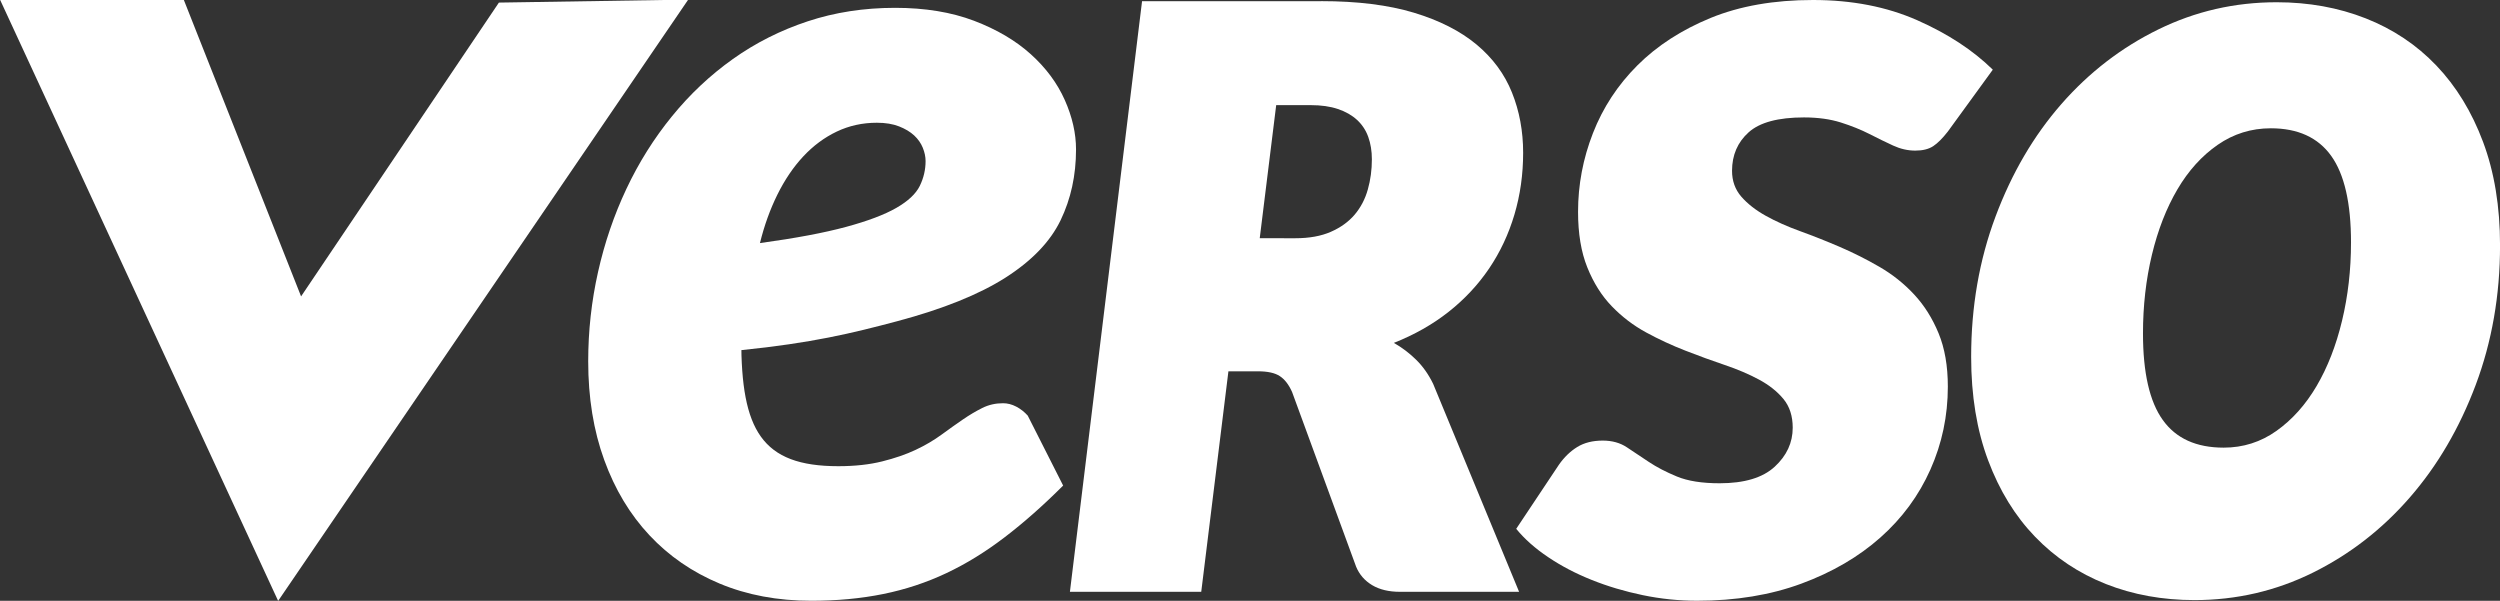
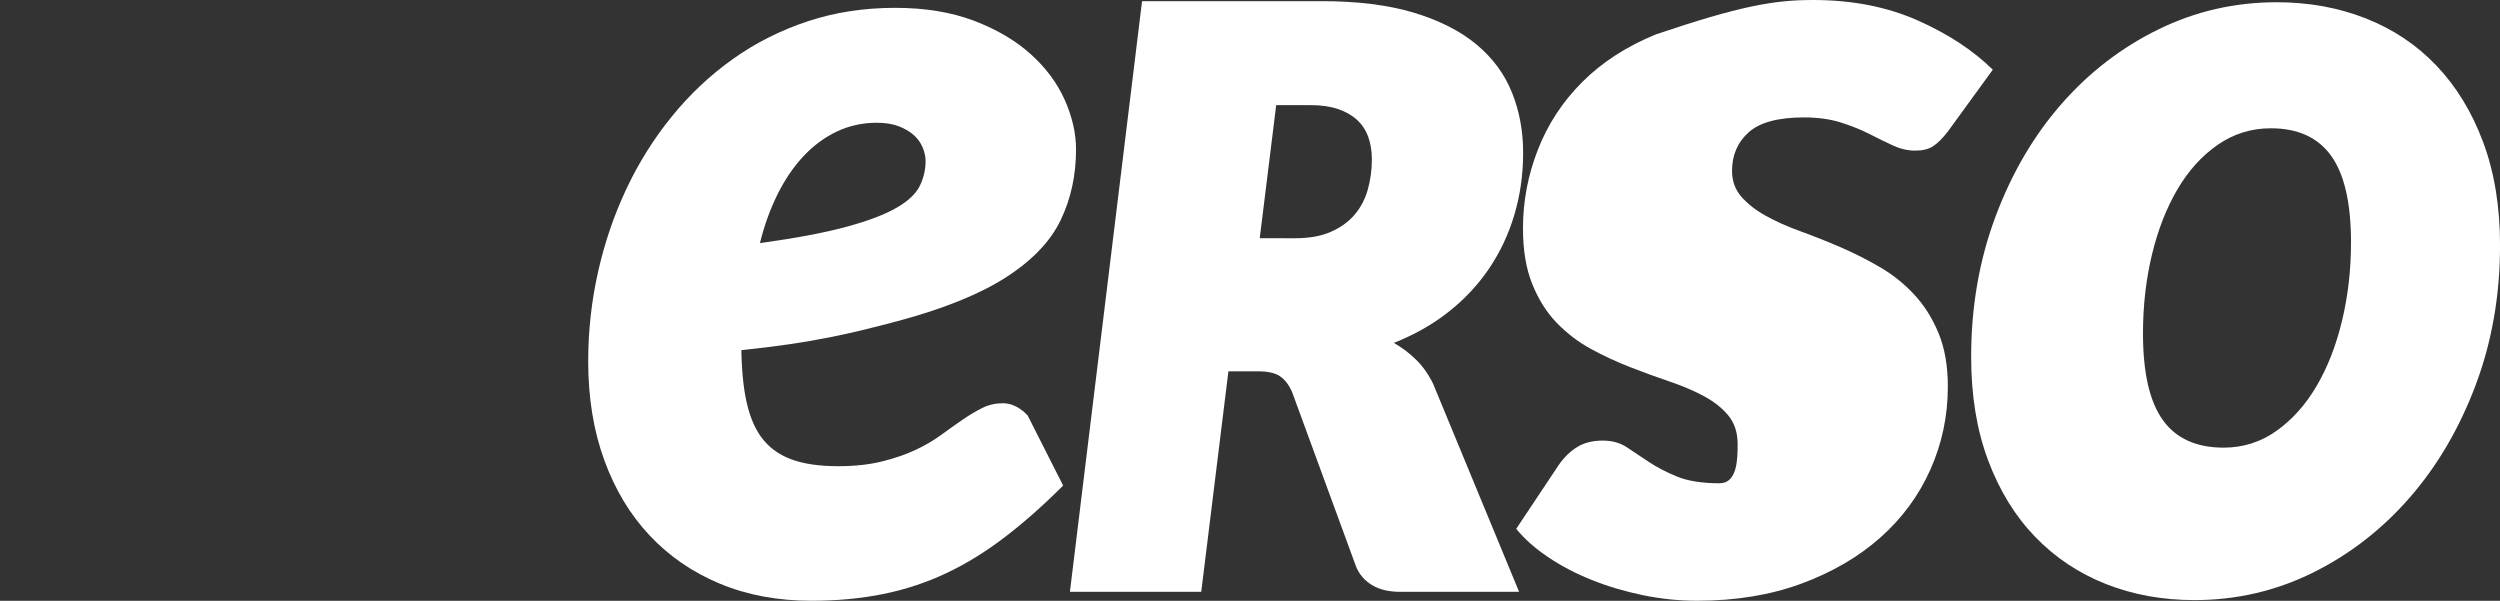
<svg xmlns="http://www.w3.org/2000/svg" version="1.1" id="Layer_1" x="0px" y="0px" width="275.229px" height="66.141px" viewBox="0 0 275.229 66.141" enable-background="new 0 0 275.229 66.141" xml:space="preserve">
  <rect x="0" y="0" width="275.229" height="66.141" fill="#333333" stroke="none" />
  <path fill="#FFFFFF" d="M81.604,37.349c0,9.983,2.229,13.975,10.685,13.975c1.813,0,3.423-0.176,4.828-0.527  c1.399-0.349,2.629-0.773,3.68-1.269c1.053-0.495,2.002-1.051,2.848-1.67c0.844-0.618,1.629-1.176,2.351-1.671  c0.721-0.495,1.434-0.917,2.135-1.268c0.702-0.352,1.465-0.527,2.291-0.527c0.495,0,0.979,0.123,1.454,0.372  c0.474,0.246,0.896,0.579,1.268,0.991l3.899,7.701c-2.188,2.187-4.331,4.083-6.437,5.69c-2.104,1.608-4.251,2.932-6.434,3.96  c-2.188,1.033-4.498,1.795-6.931,2.289c-2.438,0.495-5.075,0.744-7.922,0.744c-3.713,0-7.073-0.63-10.085-1.888  c-3.013-1.258-5.591-3.033-7.733-5.321c-2.146-2.288-3.807-5.054-4.981-8.291c-1.176-3.236-1.764-6.857-1.764-10.859  c0-3.341,0.361-6.618,1.083-9.837c0.722-3.22,1.763-6.271,3.126-9.158c1.36-2.885,3.03-5.548,5.011-7.979  c1.979-2.435,4.216-4.536,6.713-6.312c2.495-1.773,5.237-3.156,8.229-4.146c2.991-0.99,6.196-1.486,9.622-1.486  c3.299,0,6.196,0.477,8.692,1.424c2.496,0.949,4.578,2.175,6.25,3.681c1.67,1.506,2.916,3.188,3.742,5.044  c0.826,1.854,1.238,3.671,1.238,5.444c0,2.847-0.566,5.442-1.701,7.797c-1.136,2.35-3.156,4.454-6.063,6.311  c-2.908,1.855-6.88,3.455-11.91,4.796c-5.032,1.34-9.427,2.401-17.183,3.188L81.604,37.349L81.604,37.349z M96.535,13.513  c-1.584,0-3.058,0.325-4.416,0.973c-1.363,0.649-2.589,1.561-3.682,2.731c-1.092,1.171-2.042,2.572-2.85,4.203  c-0.807,1.63-1.448,3.413-1.923,5.343c3.925-0.538,7.083-1.133,9.475-1.782c2.388-0.647,4.235-1.344,5.533-2.089  c1.296-0.744,2.159-1.551,2.587-2.422c0.425-0.872,0.64-1.781,0.64-2.729c0-0.477-0.102-0.968-0.308-1.475  c-0.207-0.507-0.523-0.957-0.949-1.354c-0.429-0.396-0.981-0.729-1.663-0.997C98.298,13.647,97.484,13.513,96.535,13.513z" />
  <path fill="#FFFFFF" d="M145.459,0.126c3.988,0,7.388,0.424,10.197,1.271c2.813,0.849,5.11,2.018,6.896,3.503  c1.785,1.489,3.086,3.25,3.904,5.289c0.819,2.037,1.229,4.248,1.229,6.627c0,2.382-0.32,4.649-0.959,6.806  c-0.642,2.16-1.57,4.137-2.789,5.938c-1.221,1.801-2.71,3.394-4.466,4.777c-1.755,1.383-3.764,2.52-6.021,3.412  c0.892,0.506,1.71,1.124,2.452,1.854c0.744,0.729,1.368,1.612,1.874,2.654l9.463,22.896h-13.119c-1.222,0-2.241-0.244-3.061-0.734  c-0.817-0.491-1.406-1.168-1.763-2.032l-7.051-19.237c-0.358-0.802-0.804-1.383-1.34-1.737c-0.534-0.357-1.338-0.535-2.41-0.535  h-3.257l-2.992,24.277h-14.458l7.943-65.025h19.728V0.126z M142.602,26.228c1.535,0,2.841-0.234,3.917-0.709  c1.076-0.47,1.949-1.102,2.62-1.891c0.669-0.792,1.151-1.713,1.447-2.768c0.298-1.054,0.446-2.161,0.446-3.325  c0-0.9-0.134-1.72-0.396-2.454c-0.263-0.735-0.675-1.36-1.233-1.876c-0.562-0.518-1.263-0.917-2.107-1.202s-1.839-0.428-2.98-0.428  h-3.818l-1.812,14.651L142.602,26.228L142.602,26.228z" />
-   <path fill="#FFFFFF" d="M214.443,14.478c-0.577,0.743-1.112,1.279-1.607,1.609c-0.496,0.33-1.157,0.494-1.981,0.494  s-1.641-0.187-2.443-0.558c-0.806-0.37-1.671-0.794-2.601-1.27c-0.927-0.471-1.979-0.896-3.153-1.269  c-1.178-0.37-2.527-0.557-4.054-0.557c-2.845,0-4.878,0.549-6.094,1.641c-1.217,1.095-1.827,2.507-1.827,4.237  c0,1.113,0.341,2.063,1.022,2.847c0.682,0.782,1.577,1.484,2.689,2.104c1.113,0.62,2.383,1.188,3.807,1.702  c1.425,0.515,2.879,1.094,4.361,1.73c1.484,0.641,2.938,1.371,4.362,2.197c1.423,0.826,2.692,1.836,3.806,3.033  c1.113,1.196,2.01,2.619,2.69,4.268c0.682,1.651,1.021,3.609,1.021,5.879c0,3.219-0.642,6.26-1.918,9.125  c-1.278,2.869-3.115,5.363-5.508,7.486c-2.393,2.127-5.289,3.816-8.691,5.074c-3.403,1.258-7.231,1.886-11.479,1.886  c-2.021,0-4.021-0.206-6.003-0.618c-1.979-0.412-3.846-0.967-5.599-1.67c-1.753-0.699-3.353-1.535-4.794-2.506  c-1.446-0.967-2.619-2.011-3.526-3.125l4.701-7.055c0.576-0.823,1.246-1.474,2.011-1.947c0.763-0.473,1.701-0.711,2.814-0.711  c1.031,0,1.92,0.246,2.66,0.741c0.743,0.495,1.548,1.032,2.413,1.607c0.867,0.578,1.897,1.113,3.096,1.609  c1.195,0.494,2.762,0.742,4.702,0.742c2.723,0,4.742-0.607,6.063-1.824s1.981-2.65,1.981-4.299c0-1.28-0.342-2.332-1.022-3.158  c-0.682-0.824-1.577-1.535-2.69-2.134c-1.112-0.598-2.373-1.135-3.774-1.608c-1.403-0.474-2.846-1-4.331-1.579  c-1.485-0.577-2.928-1.246-4.331-2.009c-1.402-0.765-2.66-1.724-3.773-2.879c-1.114-1.154-2.011-2.577-2.691-4.27  c-0.683-1.691-1.021-3.732-1.021-6.125c0-2.971,0.545-5.855,1.64-8.661c1.094-2.807,2.722-5.29,4.889-7.457  c2.166-2.165,4.858-3.907,8.075-5.229C191.55,0.659,195.302,0,199.593,0c4.289,0,8.114,0.741,11.479,2.227  c3.359,1.485,6.134,3.3,8.319,5.444L214.443,14.478z" />
+   <path fill="#FFFFFF" d="M214.443,14.478c-0.577,0.743-1.112,1.279-1.607,1.609c-0.496,0.33-1.157,0.494-1.981,0.494  s-1.641-0.187-2.443-0.558c-0.806-0.37-1.671-0.794-2.601-1.27c-0.927-0.471-1.979-0.896-3.153-1.269  c-1.178-0.37-2.527-0.557-4.054-0.557c-2.845,0-4.878,0.549-6.094,1.641c-1.217,1.095-1.827,2.507-1.827,4.237  c0,1.113,0.341,2.063,1.022,2.847c0.682,0.782,1.577,1.484,2.689,2.104c1.113,0.62,2.383,1.188,3.807,1.702  c1.425,0.515,2.879,1.094,4.361,1.73c1.484,0.641,2.938,1.371,4.362,2.197c1.423,0.826,2.692,1.836,3.806,3.033  c1.113,1.196,2.01,2.619,2.69,4.268c0.682,1.651,1.021,3.609,1.021,5.879c0,3.219-0.642,6.26-1.918,9.125  c-1.278,2.869-3.115,5.363-5.508,7.486c-2.393,2.127-5.289,3.816-8.691,5.074c-3.403,1.258-7.231,1.886-11.479,1.886  c-2.021,0-4.021-0.206-6.003-0.618c-1.979-0.412-3.846-0.967-5.599-1.67c-1.753-0.699-3.353-1.535-4.794-2.506  c-1.446-0.967-2.619-2.011-3.526-3.125l4.701-7.055c0.576-0.823,1.246-1.474,2.011-1.947c0.763-0.473,1.701-0.711,2.814-0.711  c1.031,0,1.92,0.246,2.66,0.741c0.743,0.495,1.548,1.032,2.413,1.607c0.867,0.578,1.897,1.113,3.096,1.609  c1.195,0.494,2.762,0.742,4.702,0.742s1.981-2.65,1.981-4.299c0-1.28-0.342-2.332-1.022-3.158  c-0.682-0.824-1.577-1.535-2.69-2.134c-1.112-0.598-2.373-1.135-3.774-1.608c-1.403-0.474-2.846-1-4.331-1.579  c-1.485-0.577-2.928-1.246-4.331-2.009c-1.402-0.765-2.66-1.724-3.773-2.879c-1.114-1.154-2.011-2.577-2.691-4.27  c-0.683-1.691-1.021-3.732-1.021-6.125c0-2.971,0.545-5.855,1.64-8.661c1.094-2.807,2.722-5.29,4.889-7.457  c2.166-2.165,4.858-3.907,8.075-5.229C191.55,0.659,195.302,0,199.593,0c4.289,0,8.114,0.741,11.479,2.227  c3.359,1.485,6.134,3.3,8.319,5.444L214.443,14.478z" />
  <path fill="#FFFFFF" d="M241.604,66.065c-3.528,0-6.789-0.591-9.775-1.774c-2.988-1.185-5.583-2.915-7.784-5.199  c-2.201-2.282-3.925-5.086-5.168-8.406c-1.245-3.319-1.87-7.12-1.87-11.396c0-5.521,0.894-10.668,2.68-15.441  c1.784-4.773,4.202-8.907,7.253-12.394c3.053-3.486,6.611-6.228,10.68-8.218c4.068-1.994,8.405-2.989,13.016-2.989  c3.527,0,6.797,0.59,9.807,1.773c3.01,1.185,5.604,2.918,7.784,5.201c2.179,2.282,3.893,5.084,5.137,8.404  c1.244,3.324,1.868,7.121,1.868,11.396c0,5.481-0.894,10.599-2.678,15.352c-1.786,4.753-4.202,8.885-7.254,12.391  c-3.051,3.509-6.613,6.271-10.679,8.283C250.549,65.06,246.211,66.065,241.604,66.065z M244.805,49.282  c2.146,0,4.084-0.615,5.816-1.846c1.729-1.228,3.202-2.872,4.415-4.933c1.211-2.06,2.146-4.456,2.803-7.191  c0.657-2.734,0.988-5.608,0.988-8.621c0-4.327-0.729-7.504-2.182-9.531c-1.454-2.025-3.67-3.036-6.646-3.036  c-2.146,0-4.094,0.605-5.843,1.816c-1.75,1.211-3.229,2.849-4.44,4.907c-1.212,2.06-2.147,4.458-2.805,7.191  c-0.657,2.735-0.986,5.627-0.986,8.674c0,4.328,0.727,7.504,2.183,9.53C239.559,48.27,241.792,49.282,244.805,49.282z" />
  <g>
-     <polygon fill="#FFFFFF" points="54.925,0.285 75.769,-0.044 30.621,66.153 0,-0.041 20.242,0 33.146,32.63  " />
-   </g>
+     </g>
</svg>